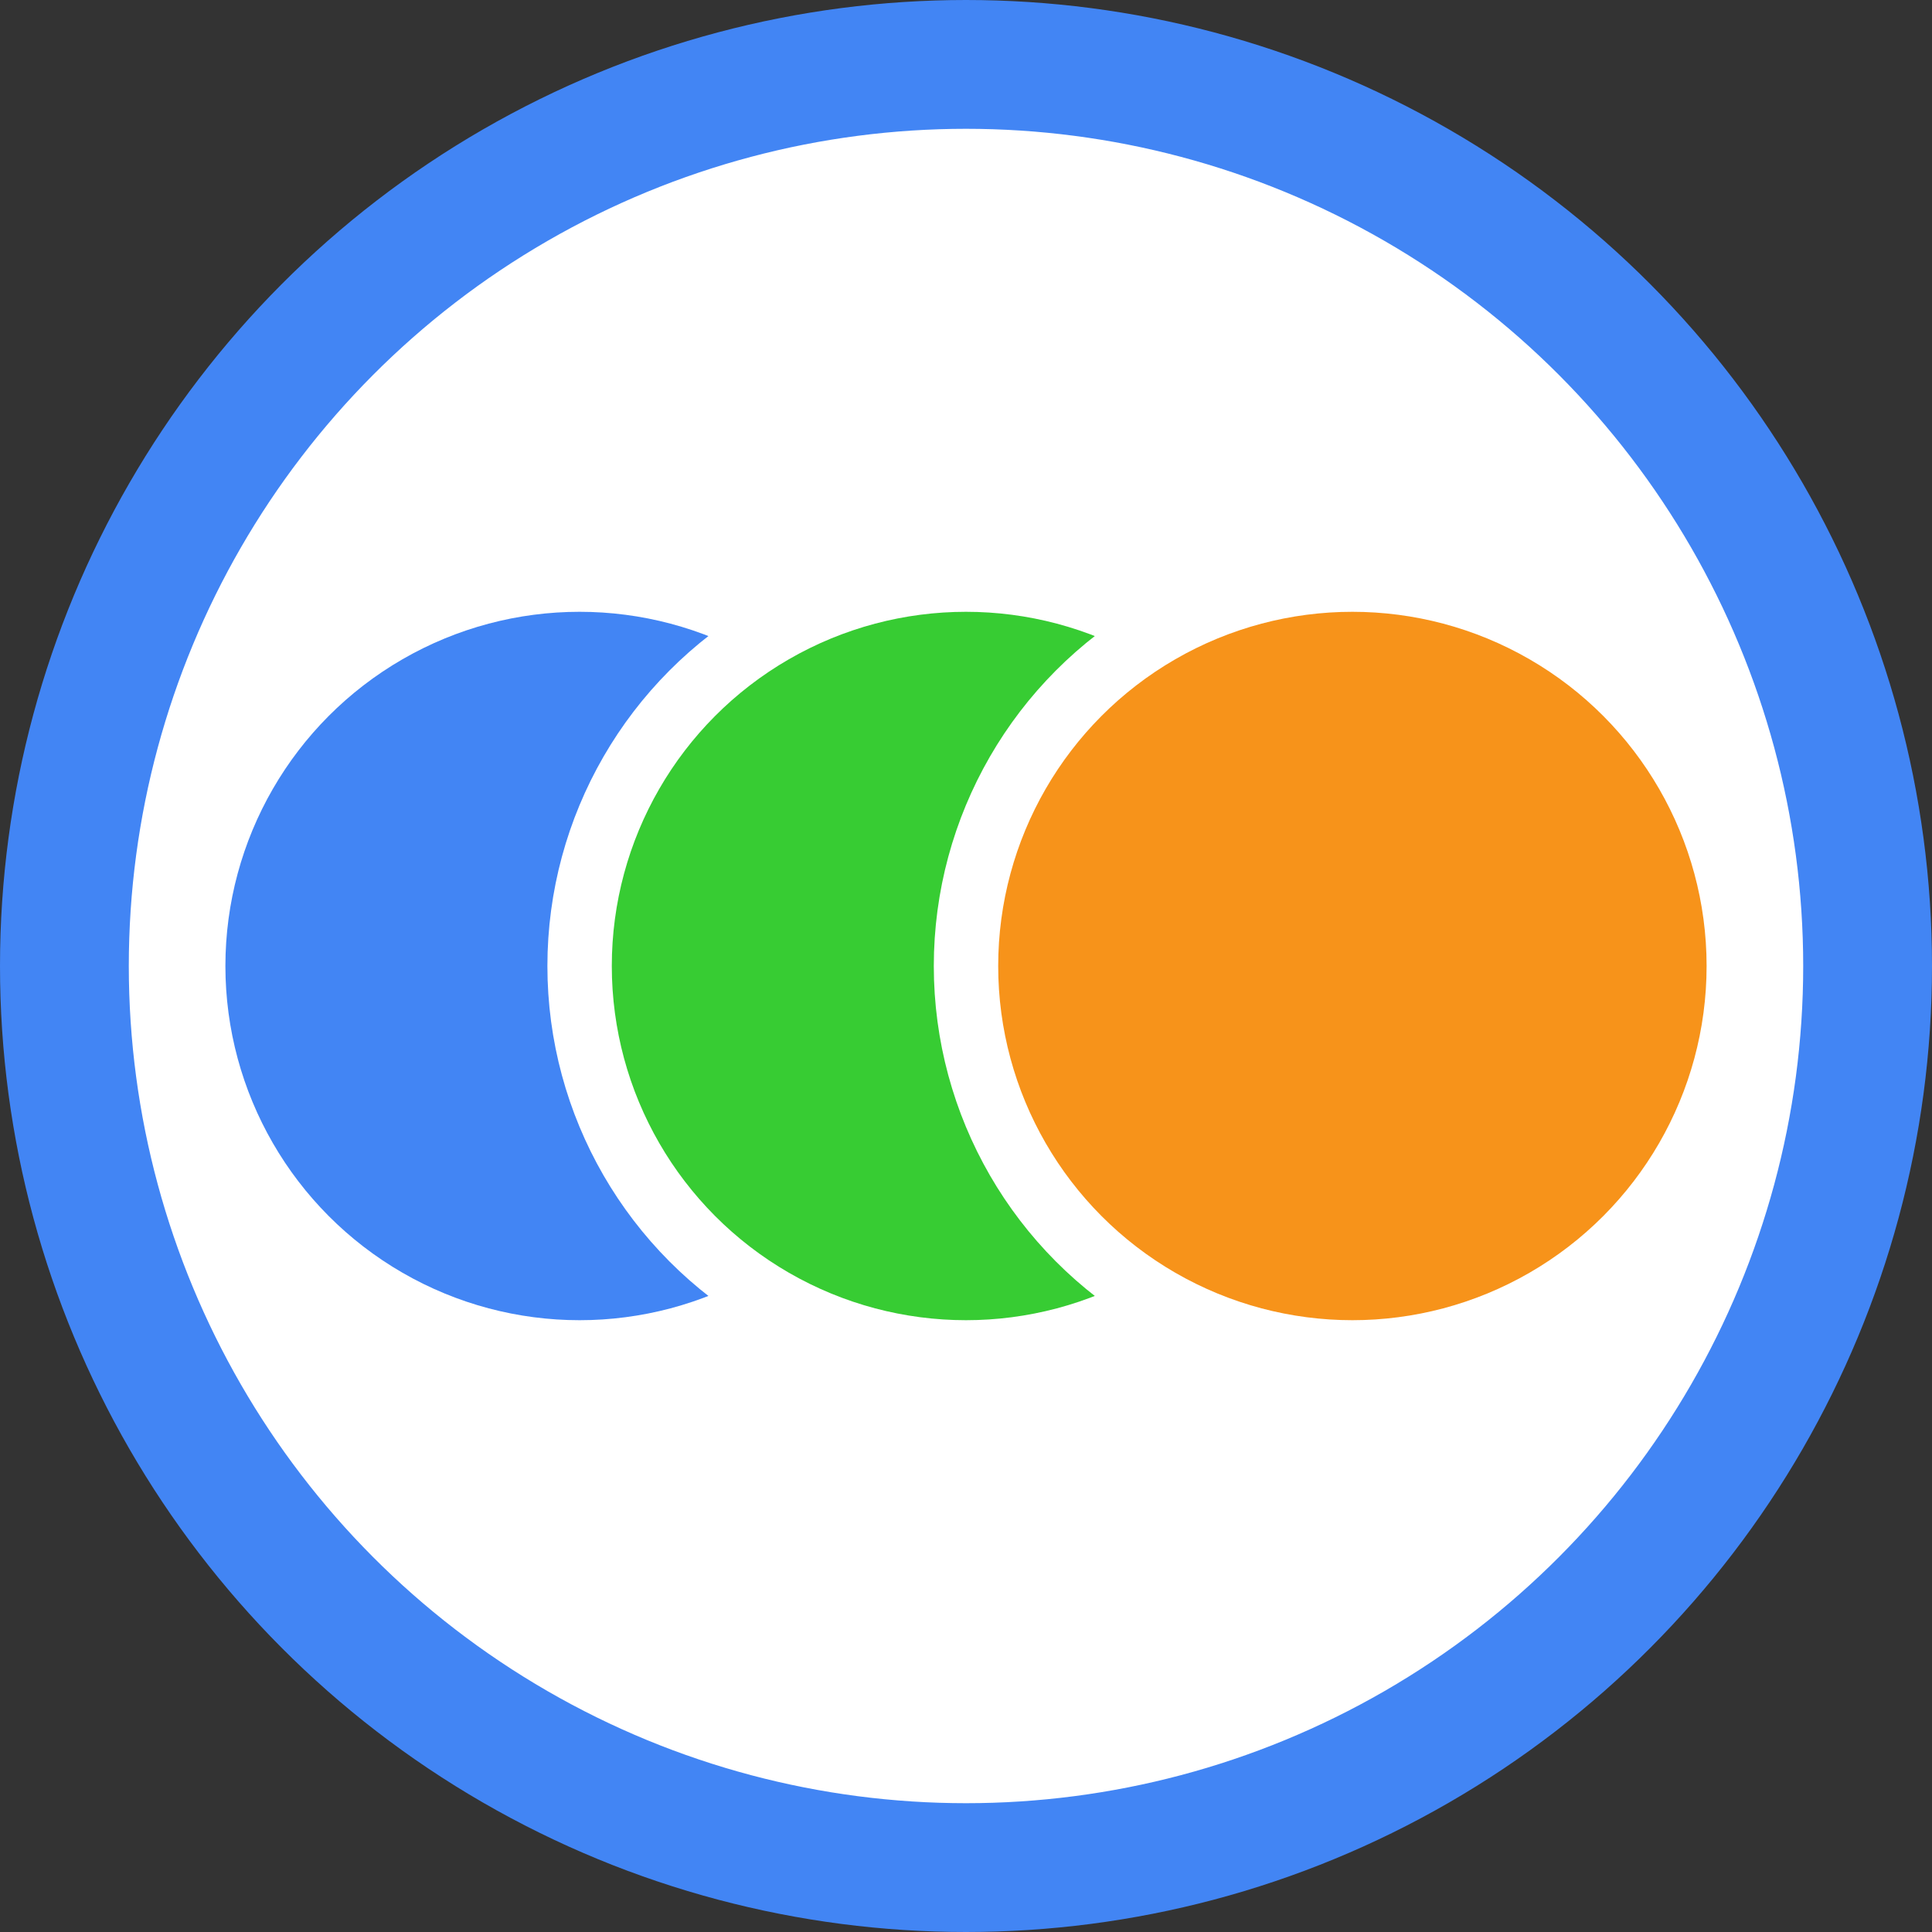
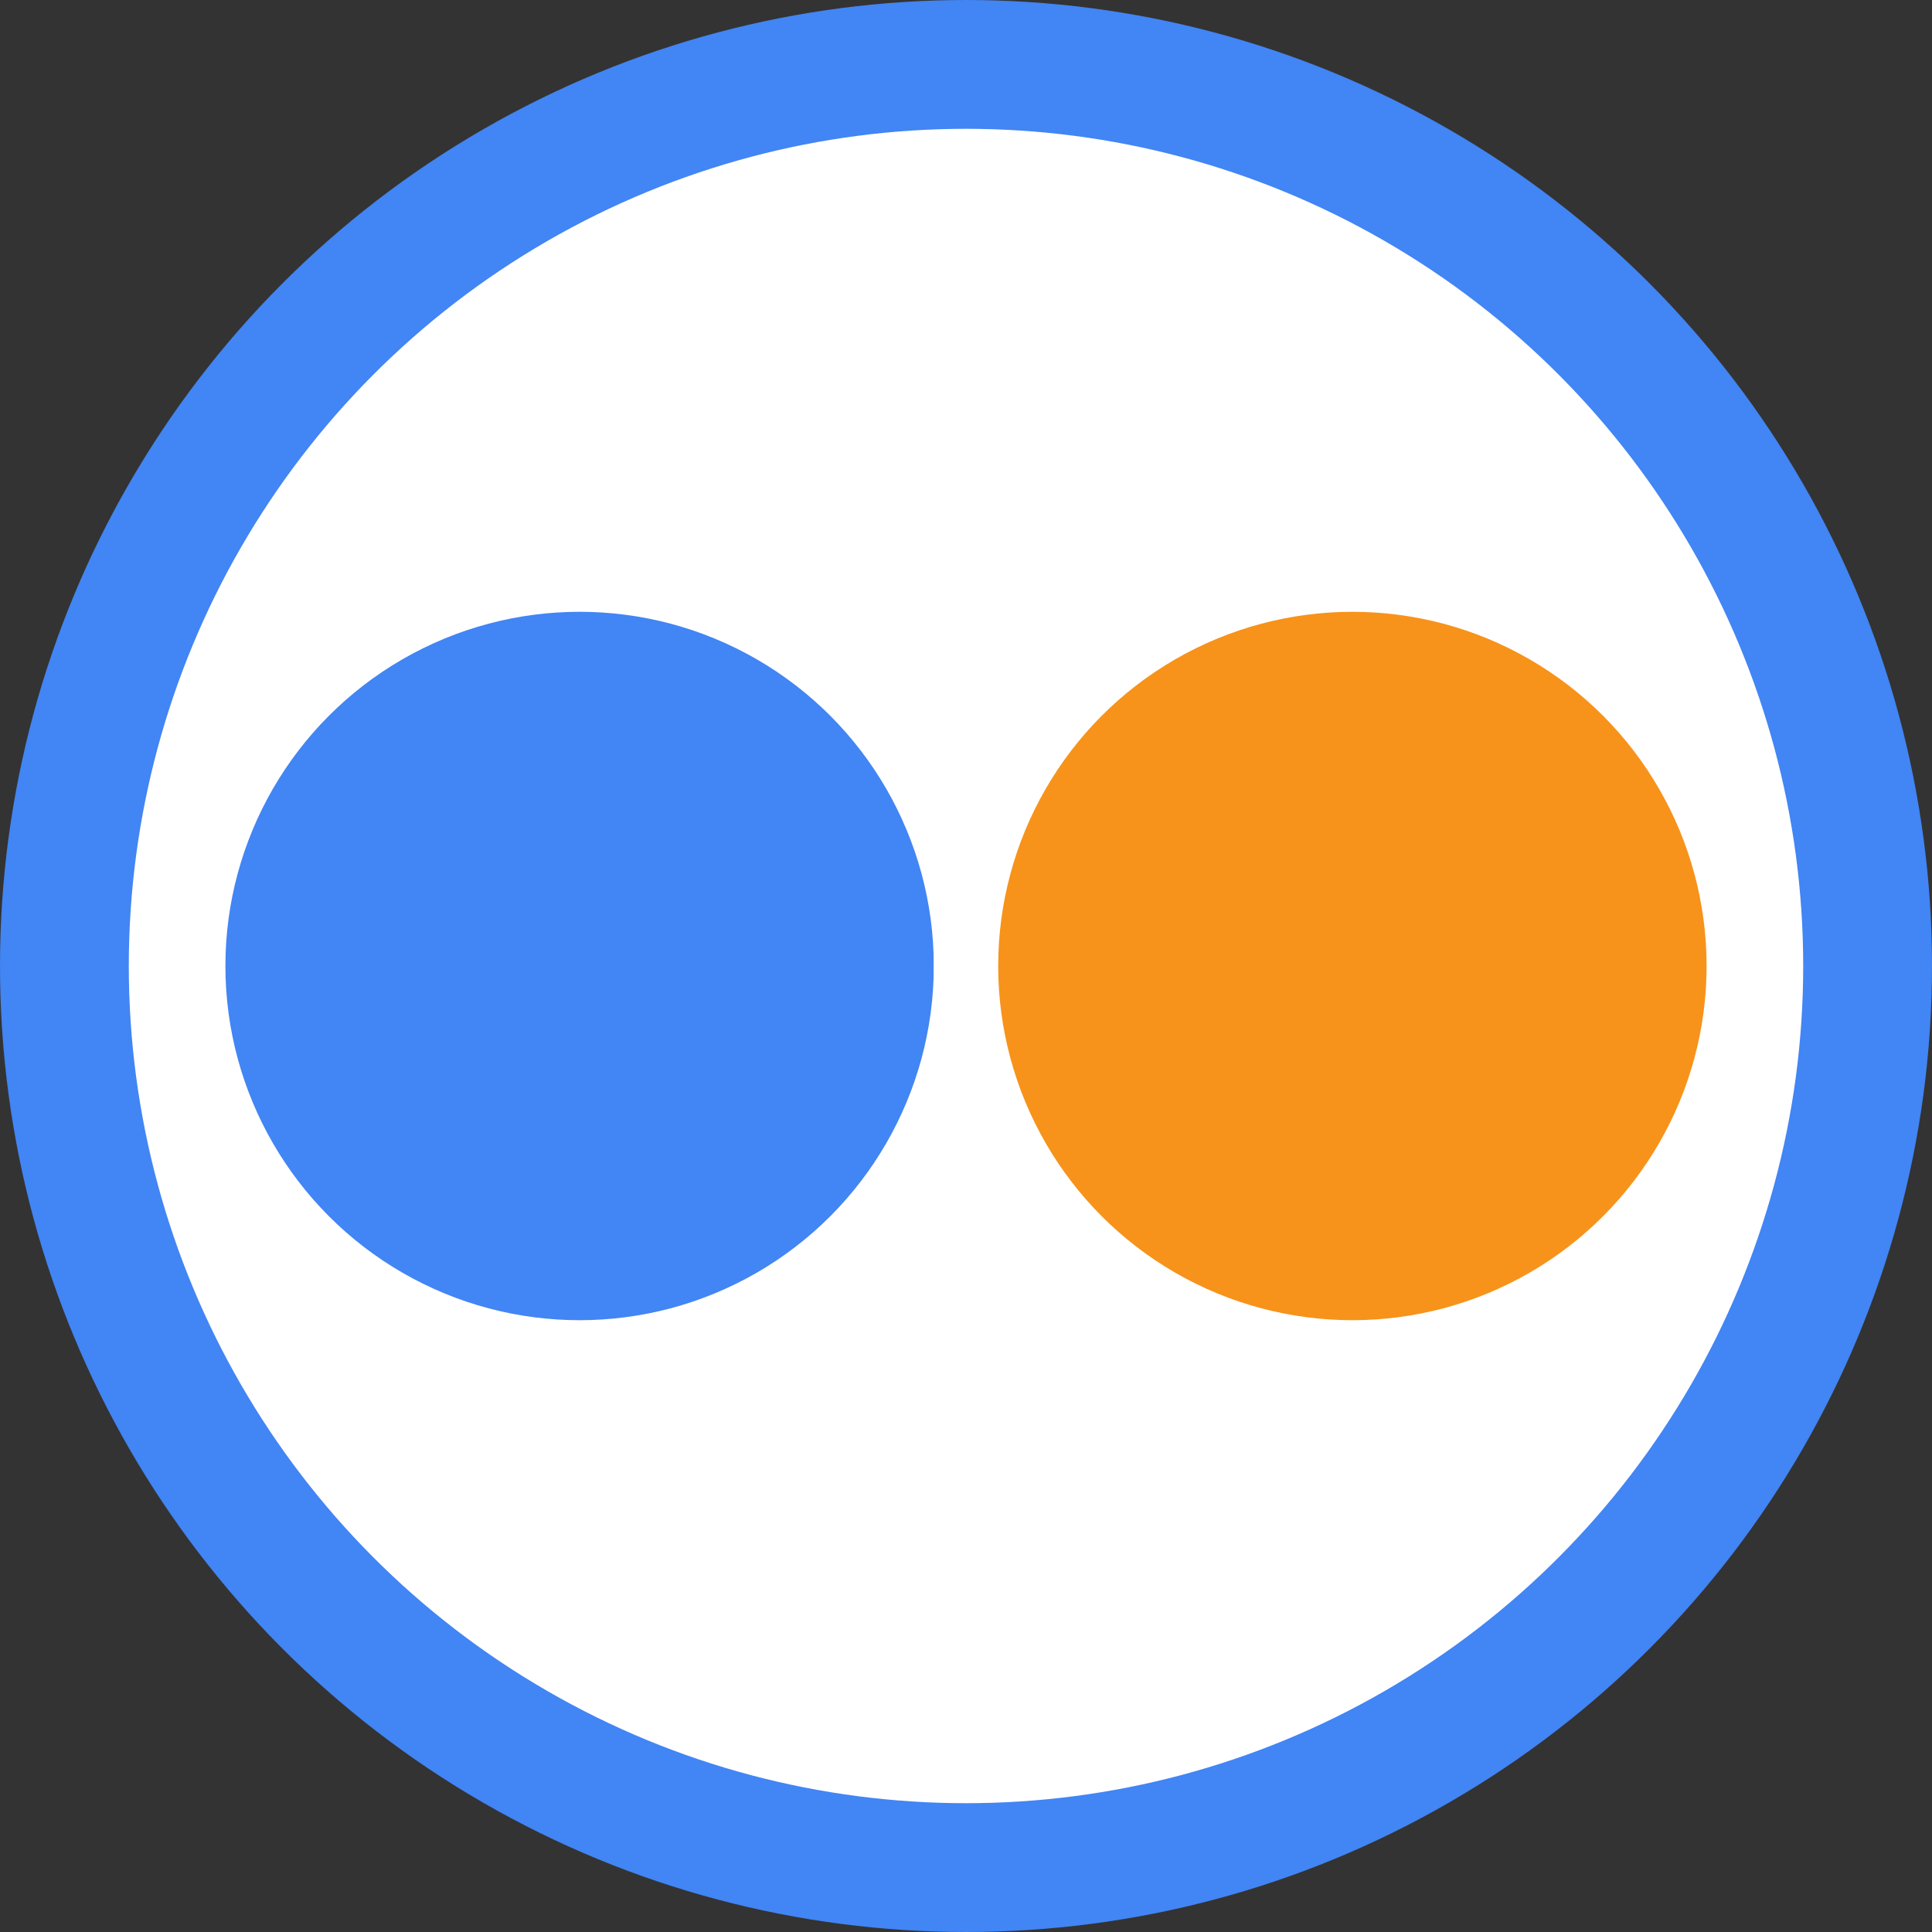
<svg xmlns="http://www.w3.org/2000/svg" width="60" height="60" viewBox="0 0 60 60" fill="none">
  <rect x="0" y="0" width="60" height="60" fill="#333333" stroke="none" />
  <circle cx="30" cy="30" r="28" fill="white" stroke="#4285F4" stroke-width="4" />
  <circle cx="18" cy="30" r="11" fill="#4285F4" />
-   <circle cx="30" cy="30" r="12" fill="#37CC33" stroke="white" stroke-width="2" />
  <circle cx="42" cy="30" r="12" fill="#F7931A" stroke="white" stroke-width="2" />
</svg>